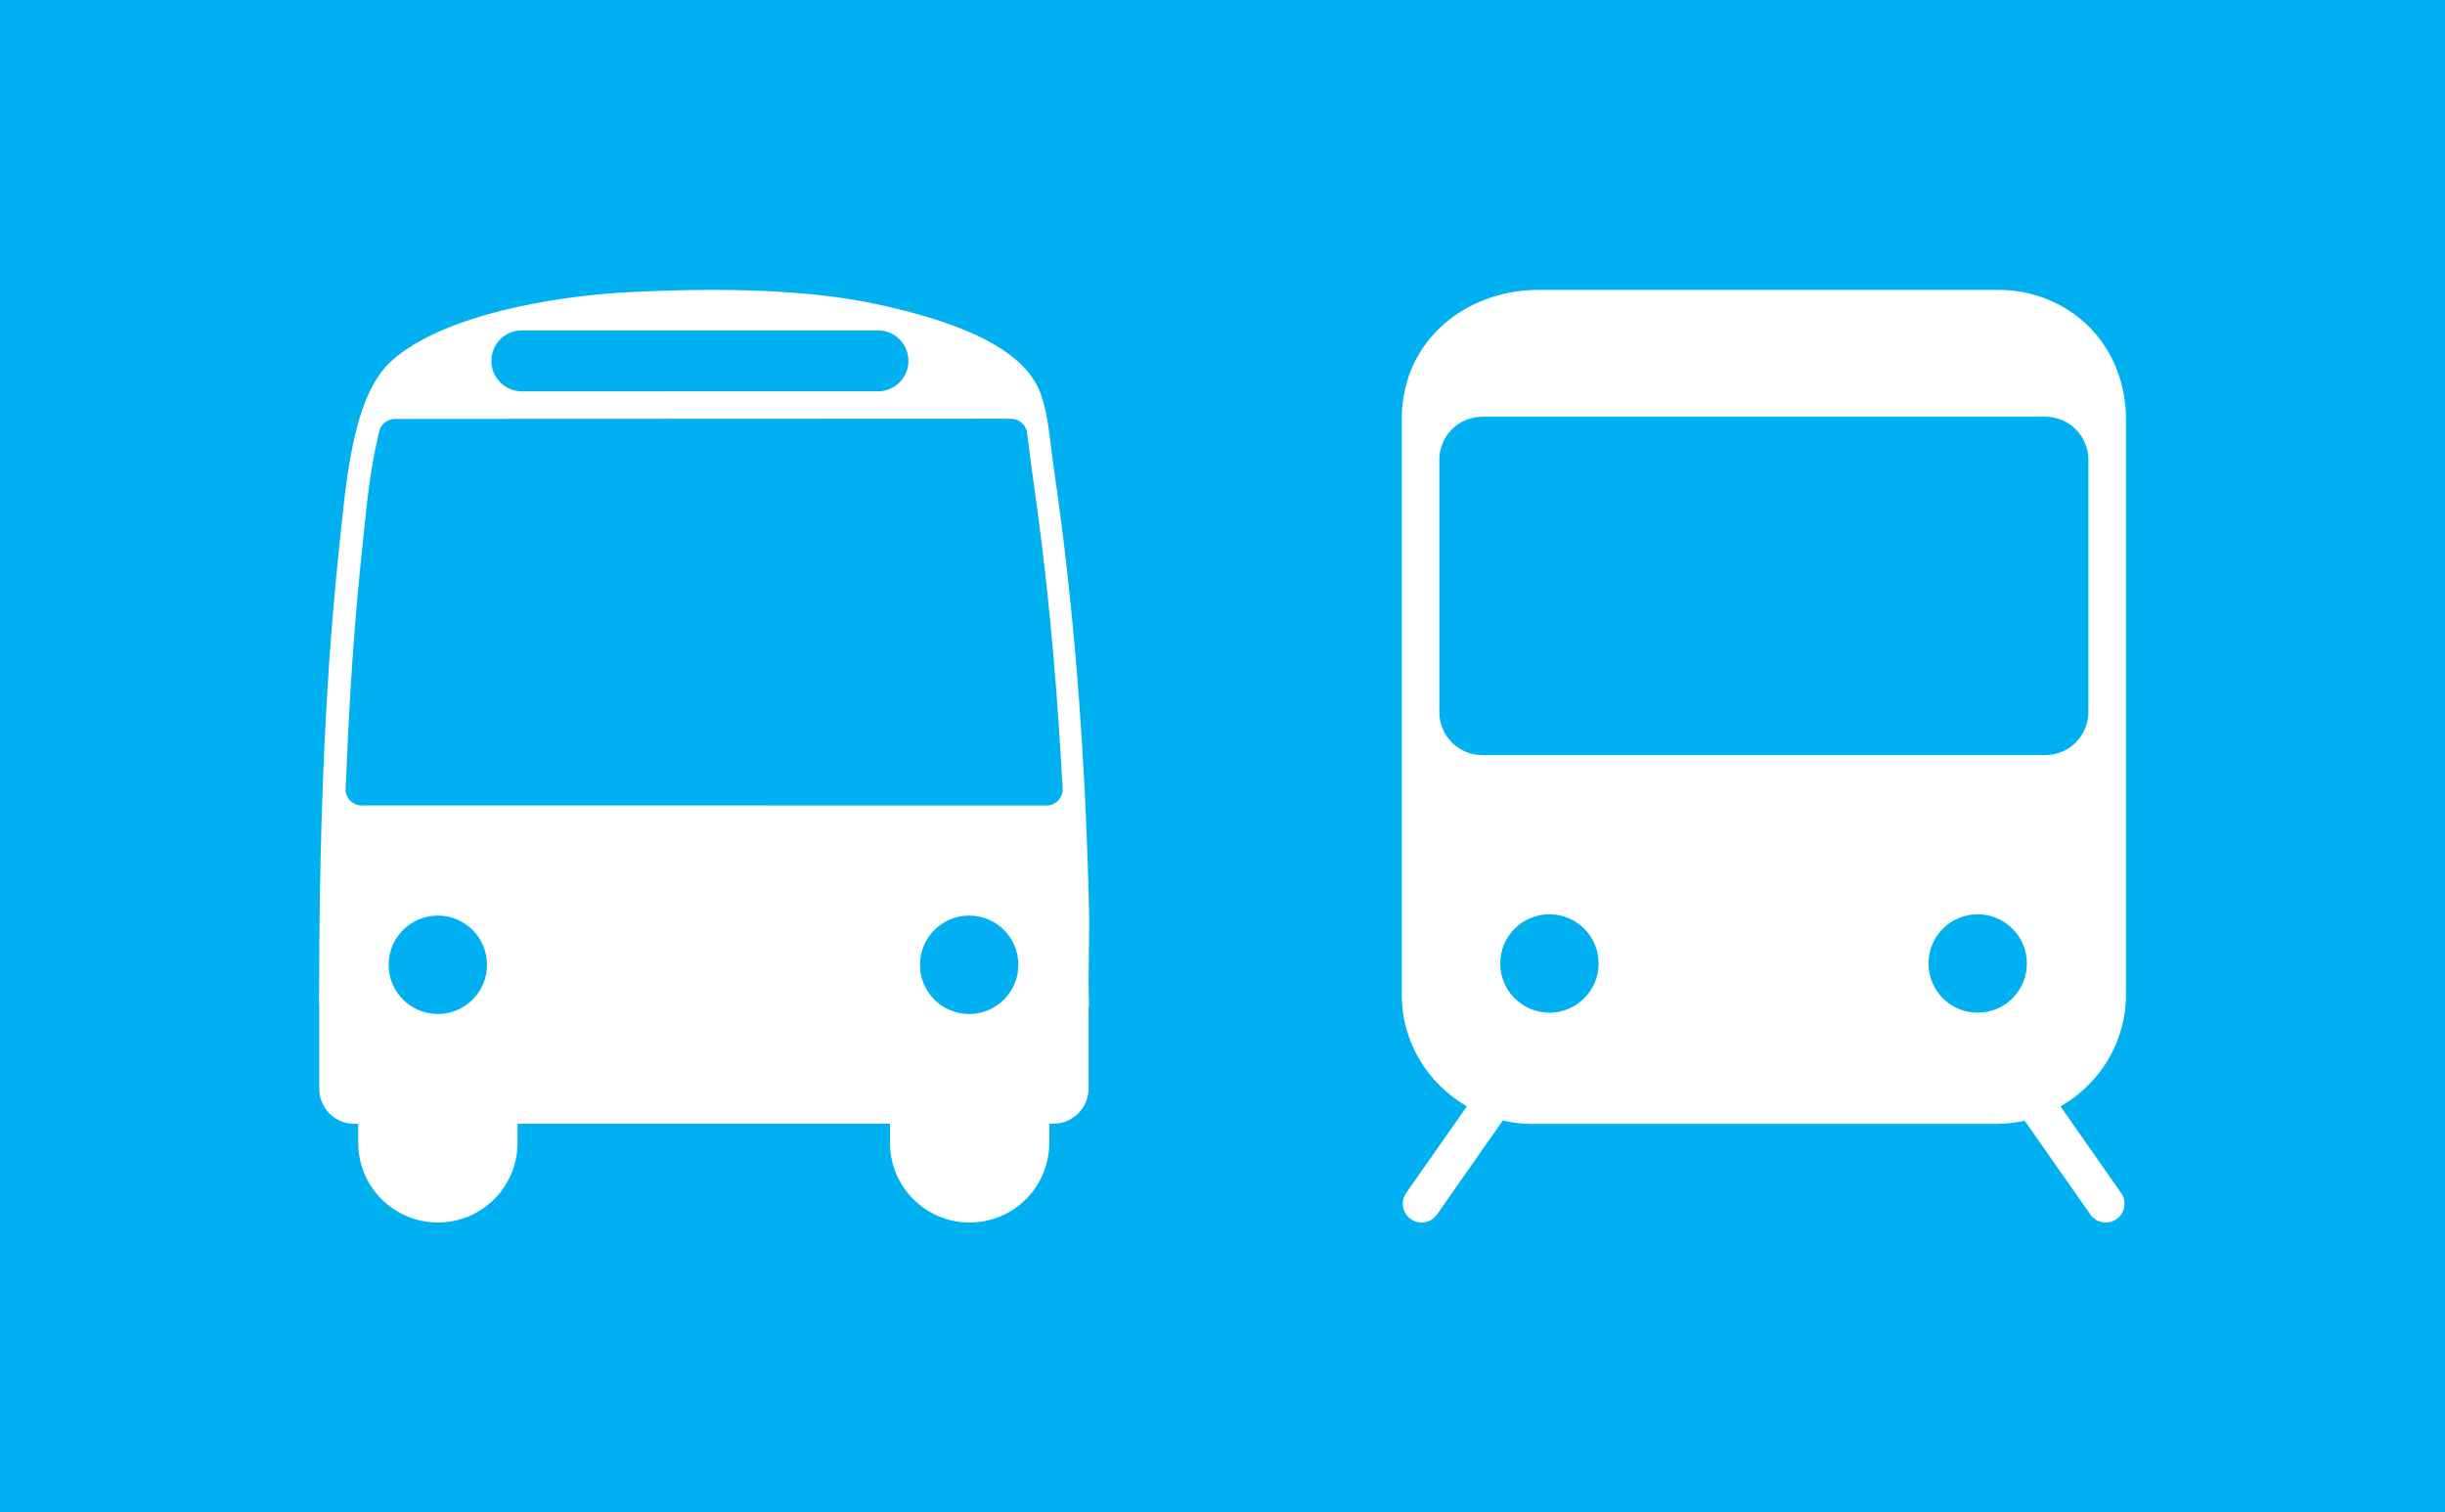
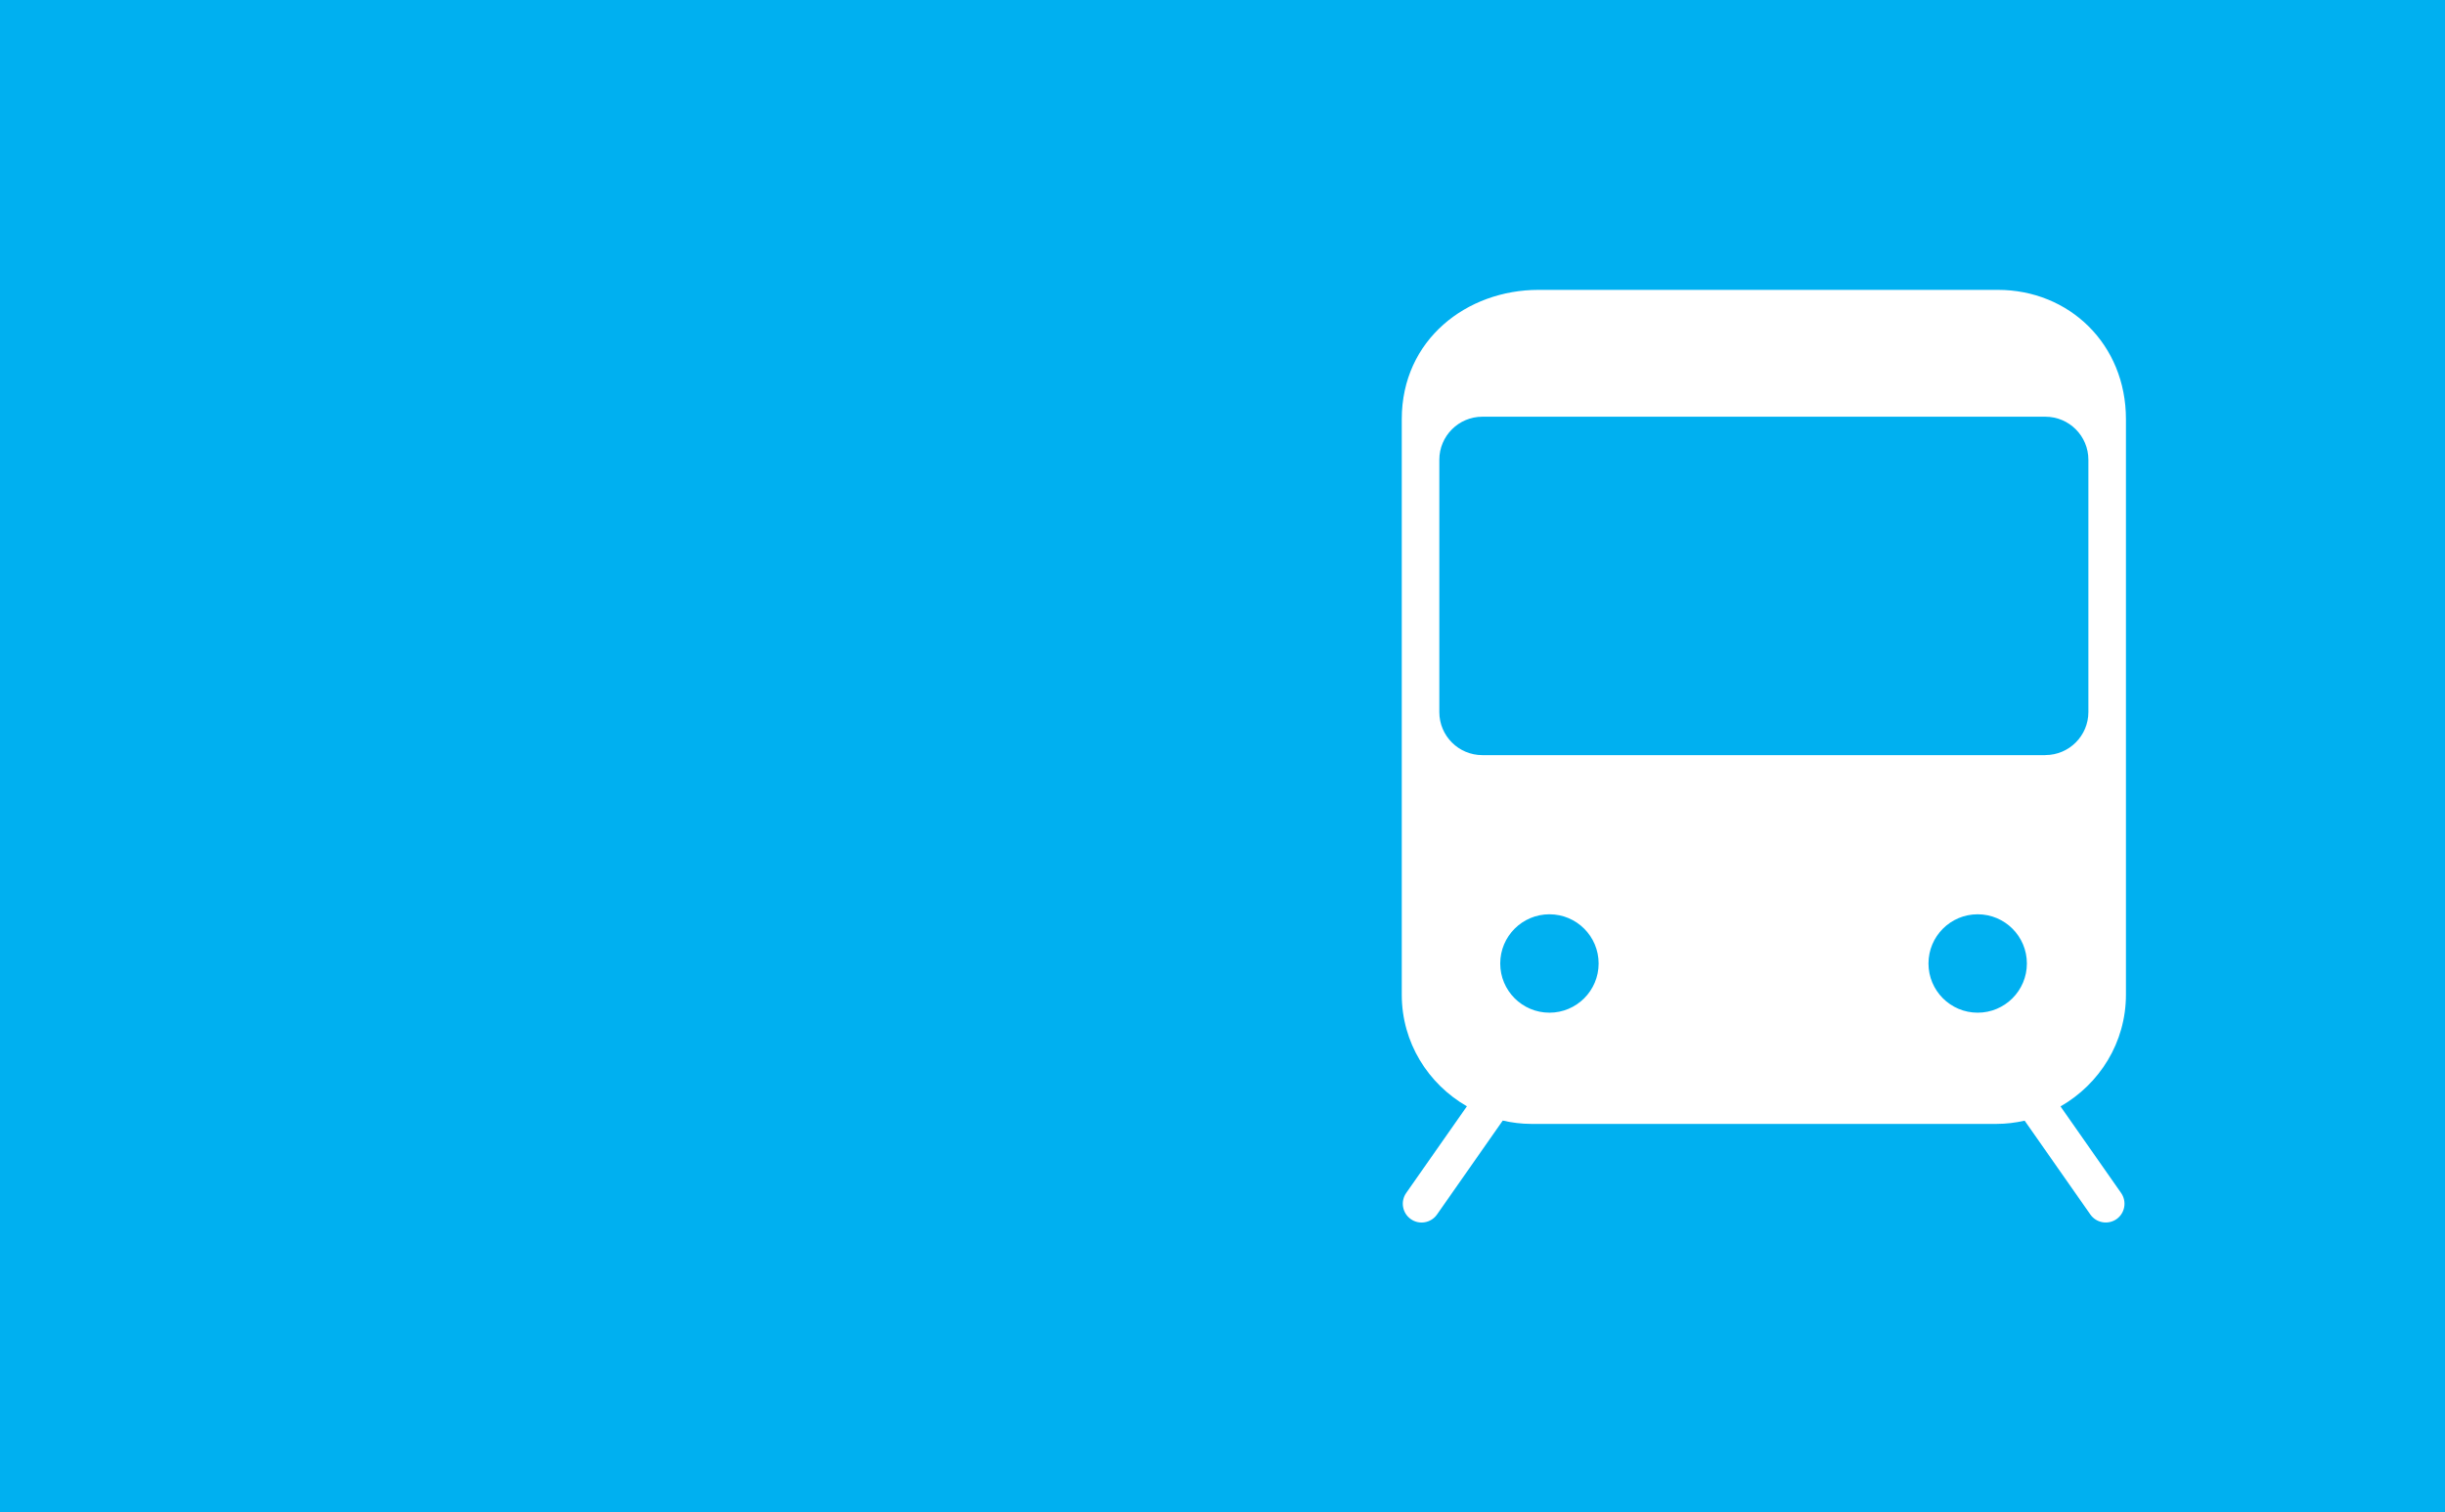
<svg xmlns="http://www.w3.org/2000/svg" xmlns:xlink="http://www.w3.org/1999/xlink" viewBox="0 0 485 300">
  <defs>
    <style>.cls-1{fill:#fff;}.cls-2{fill:#00b0f0;}</style>
    <symbol id="Bus" viewBox="0 0 152.77 185">
-       <path class="cls-1" d="M152.74,123.04c-.72-30.72-2.91-59.72-6.92-87.15-.86-5.83-1.15-11.91-3.08-16.25-4.24-9.57-20.15-14.26-32.69-16.92C95.32-.39,76.85-.3,62.33,.41,46,1.16,24.63,5.14,14.62,13.86,6.5,20.88,5.35,38.33,3.84,52.55,.9,80.78,0,111.21,0,141.63c0,0,.03,.05,.03,.08v16.69c0,3.88,3.1,7.02,6.92,7.02h.82v3.78c0,8.71,7.05,15.77,15.76,15.8,0,0,.01,0,.02,0h.02c8.73,0,15.8-7.07,15.8-15.8v-3.79H113.25v3.79c0,8.73,7.07,15.8,15.8,15.8s15.8-7.07,15.8-15.8v-3.81h.87c3.83,0,6.93-3.14,6.93-7.02v-16.22c.06-.06,.09-.09,.09-.09-.27-7.15,.14-13.8,0-19.01ZM40.22,8.04H110.87c3.33,0,6.04,2.7,6.04,6.04s-2.7,6.04-6.04,6.04H40.22c-3.34,0-6.04-2.7-6.04-6.04s2.7-6.04,6.04-6.04ZM23.56,143.64c-5.39,0-9.76-4.37-9.76-9.76s4.37-9.76,9.76-9.76,9.76,4.37,9.76,9.76-4.37,9.76-9.76,9.76Zm105.4,0c-5.39,0-9.76-4.37-9.76-9.76s4.37-9.76,9.76-9.76,9.76,4.37,9.76,9.76-4.37,9.76-9.76,9.76Zm15.31-41.36h-.27c-16.13,0-105.47-.02-131.64-.02l-3.88,.02c-1.78,0-3.23-1.45-3.23-3.23l.18-3.51,.03-.7c.63-15.31,1.59-29.1,2.92-41.85l.36-3.45c.65-6.4,1.4-13.86,2.87-20.03l.25-1.12c.21-1.58,1.56-2.79,3.2-2.79l119.78-.05,2.42,.03c1.74,0,3.15,1.37,3.22,3.09l.26,1.96c.06,.5,.12,1,.19,1.51,.18,1.46,.36,2.92,.57,4.37,2.71,18.5,4.62,37.88,5.78,58.7,0,0,.11,1.67,.2,3.27l.02,.59c0,1.78-1.45,3.23-3.23,3.23Z" />
-     </symbol>
+       </symbol>
    <symbol id="Métro" viewBox="0 0 143.65 185">
      <path class="cls-1" d="M143.65,139.8V25.65c0-14.87-11.25-25.65-25.41-25.65H27.11C12.94,0,0,9.85,0,25.65v114.16c0,9.51,5.23,17.71,12.92,22.14L.88,179.14c-1.18,1.68-.77,4.01,.92,5.19,1.68,1.18,4.01,.77,5.19-.92l13.04-18.63c1.82,.41,3.69,.66,5.63,.66H118c1.91,0,3.77-.24,5.56-.64l13.03,18.61c1.18,1.68,3.5,2.09,5.19,.92,1.68-1.18,2.09-3.5,.91-5.19l-12.02-17.17c7.72-4.42,12.98-12.64,12.98-22.17Zm-114.36,3.58c-5.39,0-9.76-4.37-9.76-9.76s4.37-9.76,9.76-9.76,9.76,4.37,9.76,9.76-4.37,9.76-9.76,9.76Zm75.19-9.76c0-5.39,4.37-9.76,9.76-9.76s9.76,4.37,9.76,9.76-4.37,9.76-9.76,9.76-9.76-4.37-9.76-9.76Zm23.18-41.33H15.99c-4.72,0-8.54-3.82-8.54-8.54V33.7c0-4.72,3.83-8.54,8.54-8.54H127.66c4.72,0,8.54,3.82,8.54,8.54v50.04c0,4.72-3.83,8.54-8.54,8.54Z" />
    </symbol>
  </defs>
  <g id="Fond">
    <g id="__TC">
      <rect class="cls-2" x="0" y="0" width="485" height="300" />
    </g>
  </g>
  <g id="Contenus_modes">
    <g id="Transport-en-commun">
      <g>
        <use width="143.65" height="185" transform="translate(278.06 57.5)" xlink:href="#Métro" />
        <use width="152.77" height="185" transform="translate(63.29 57.5)" xlink:href="#Bus" />
      </g>
    </g>
  </g>
</svg>